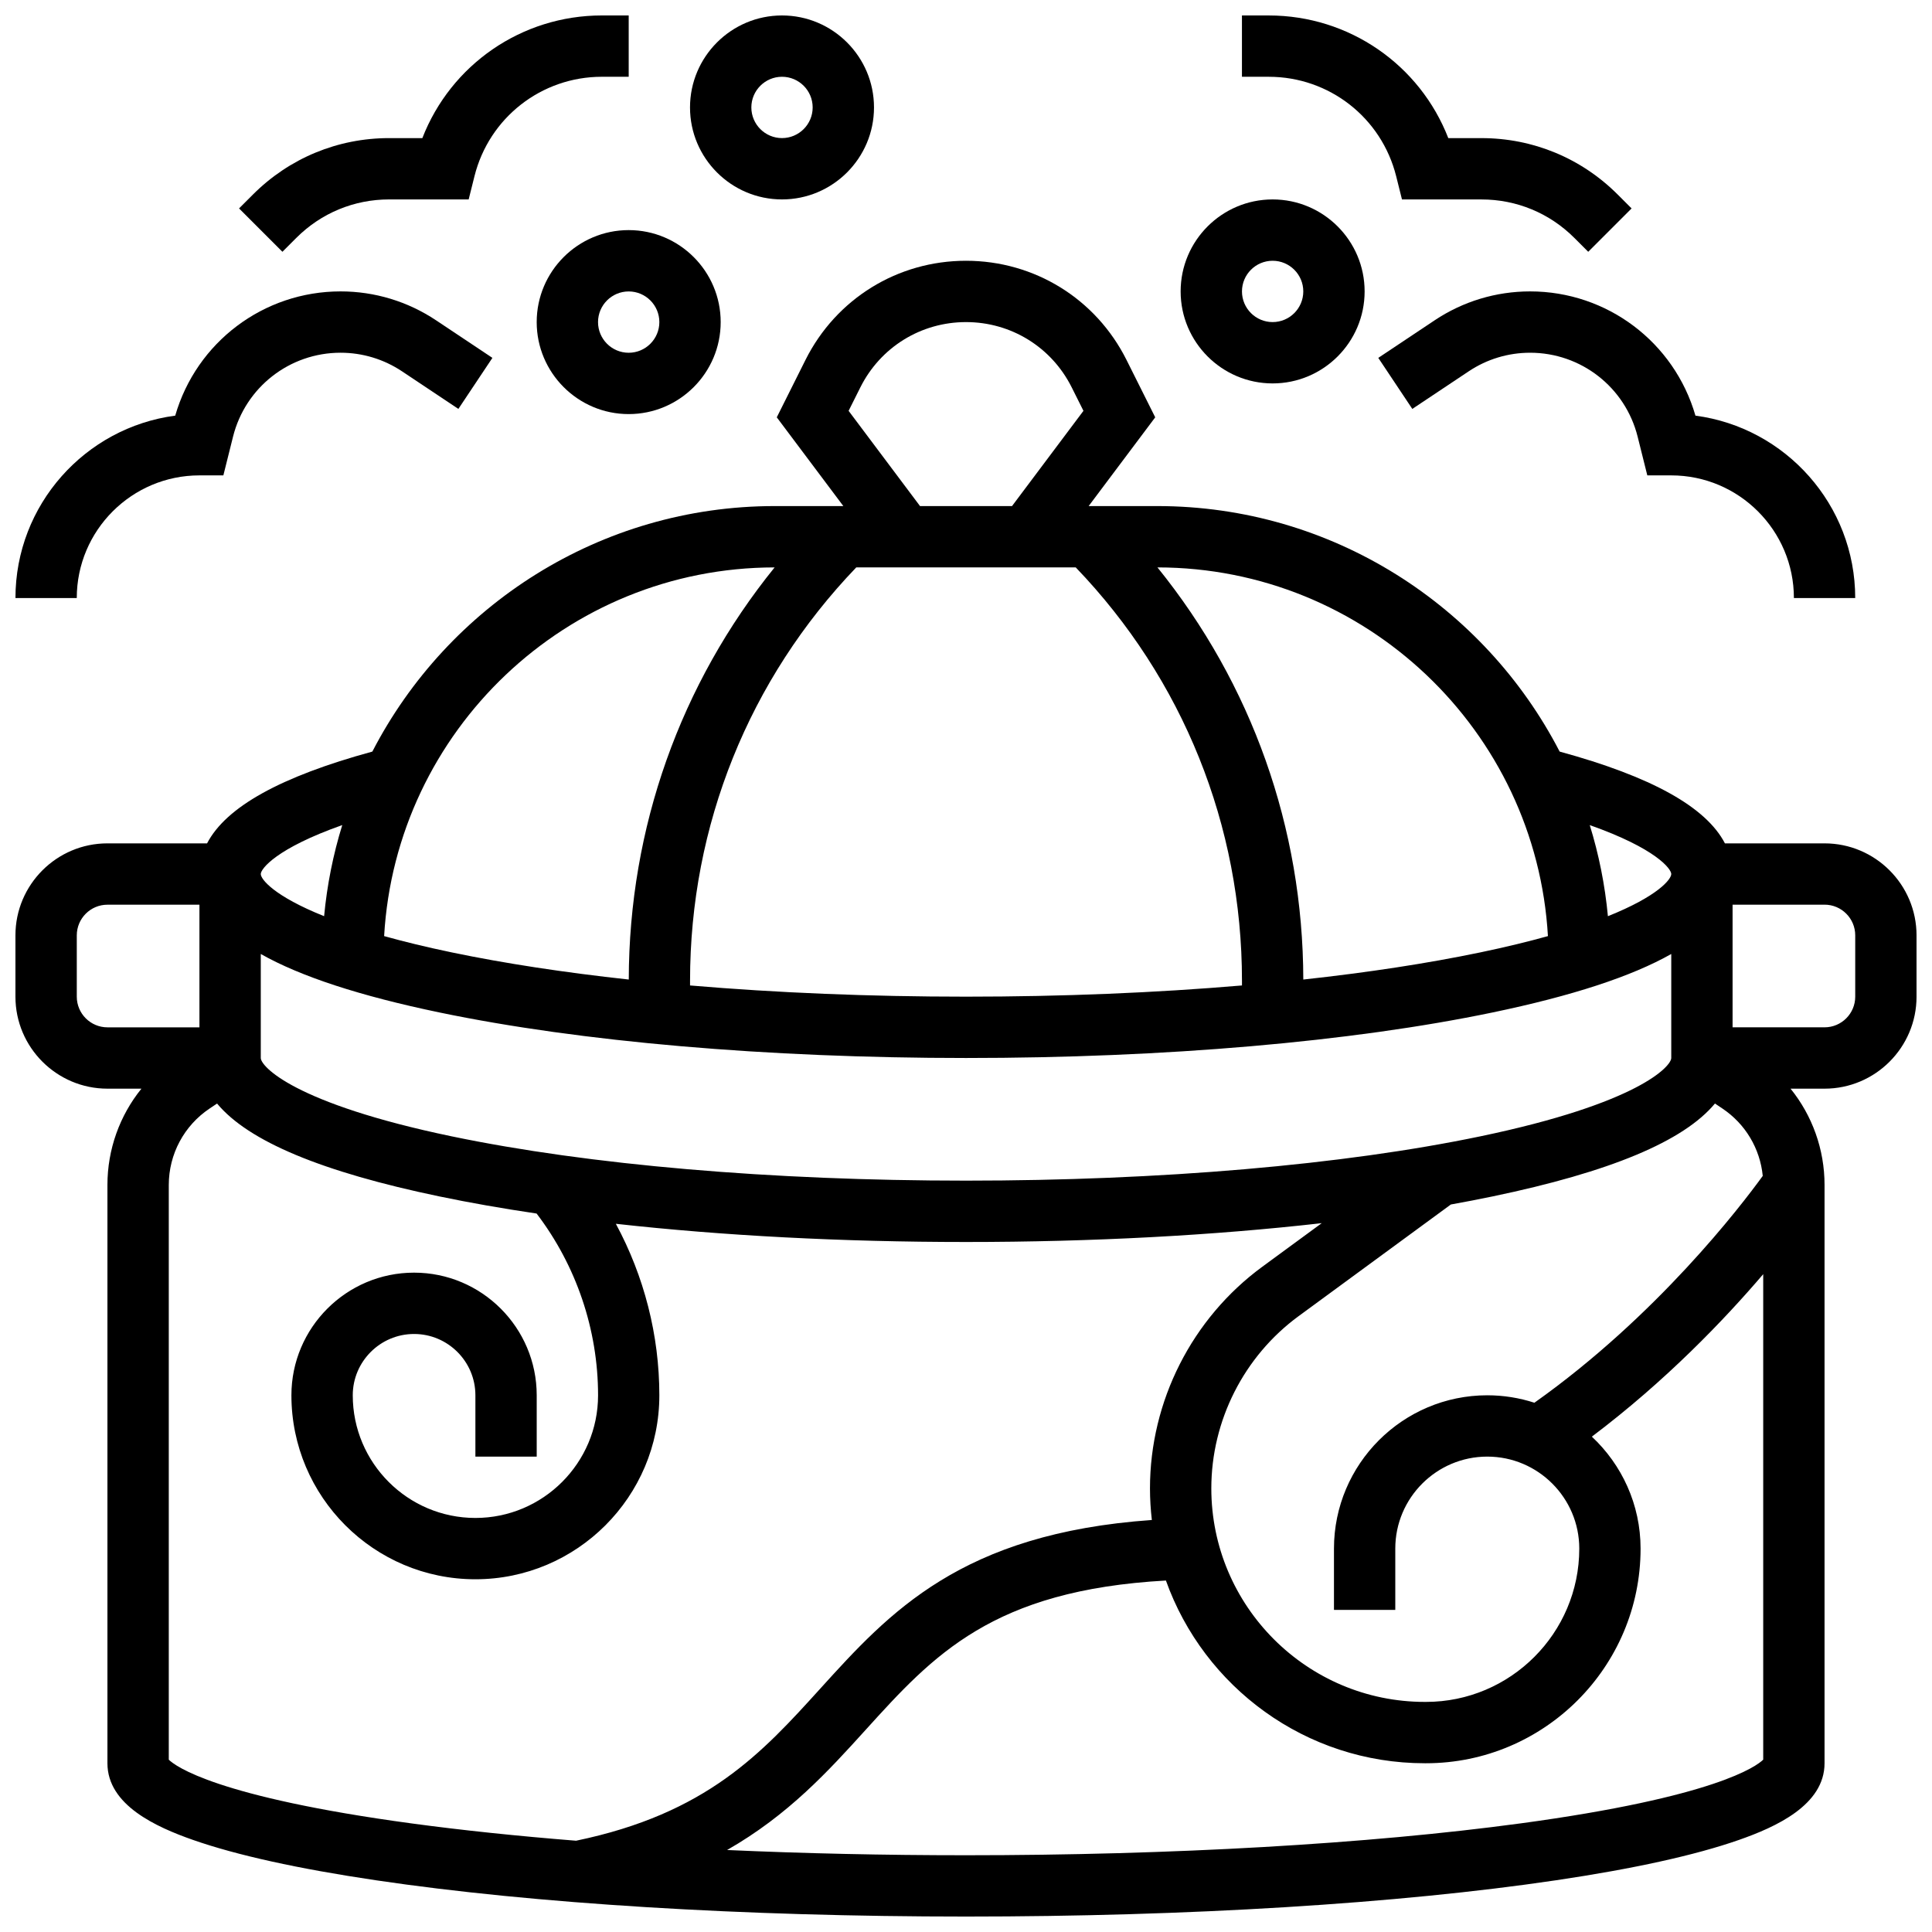
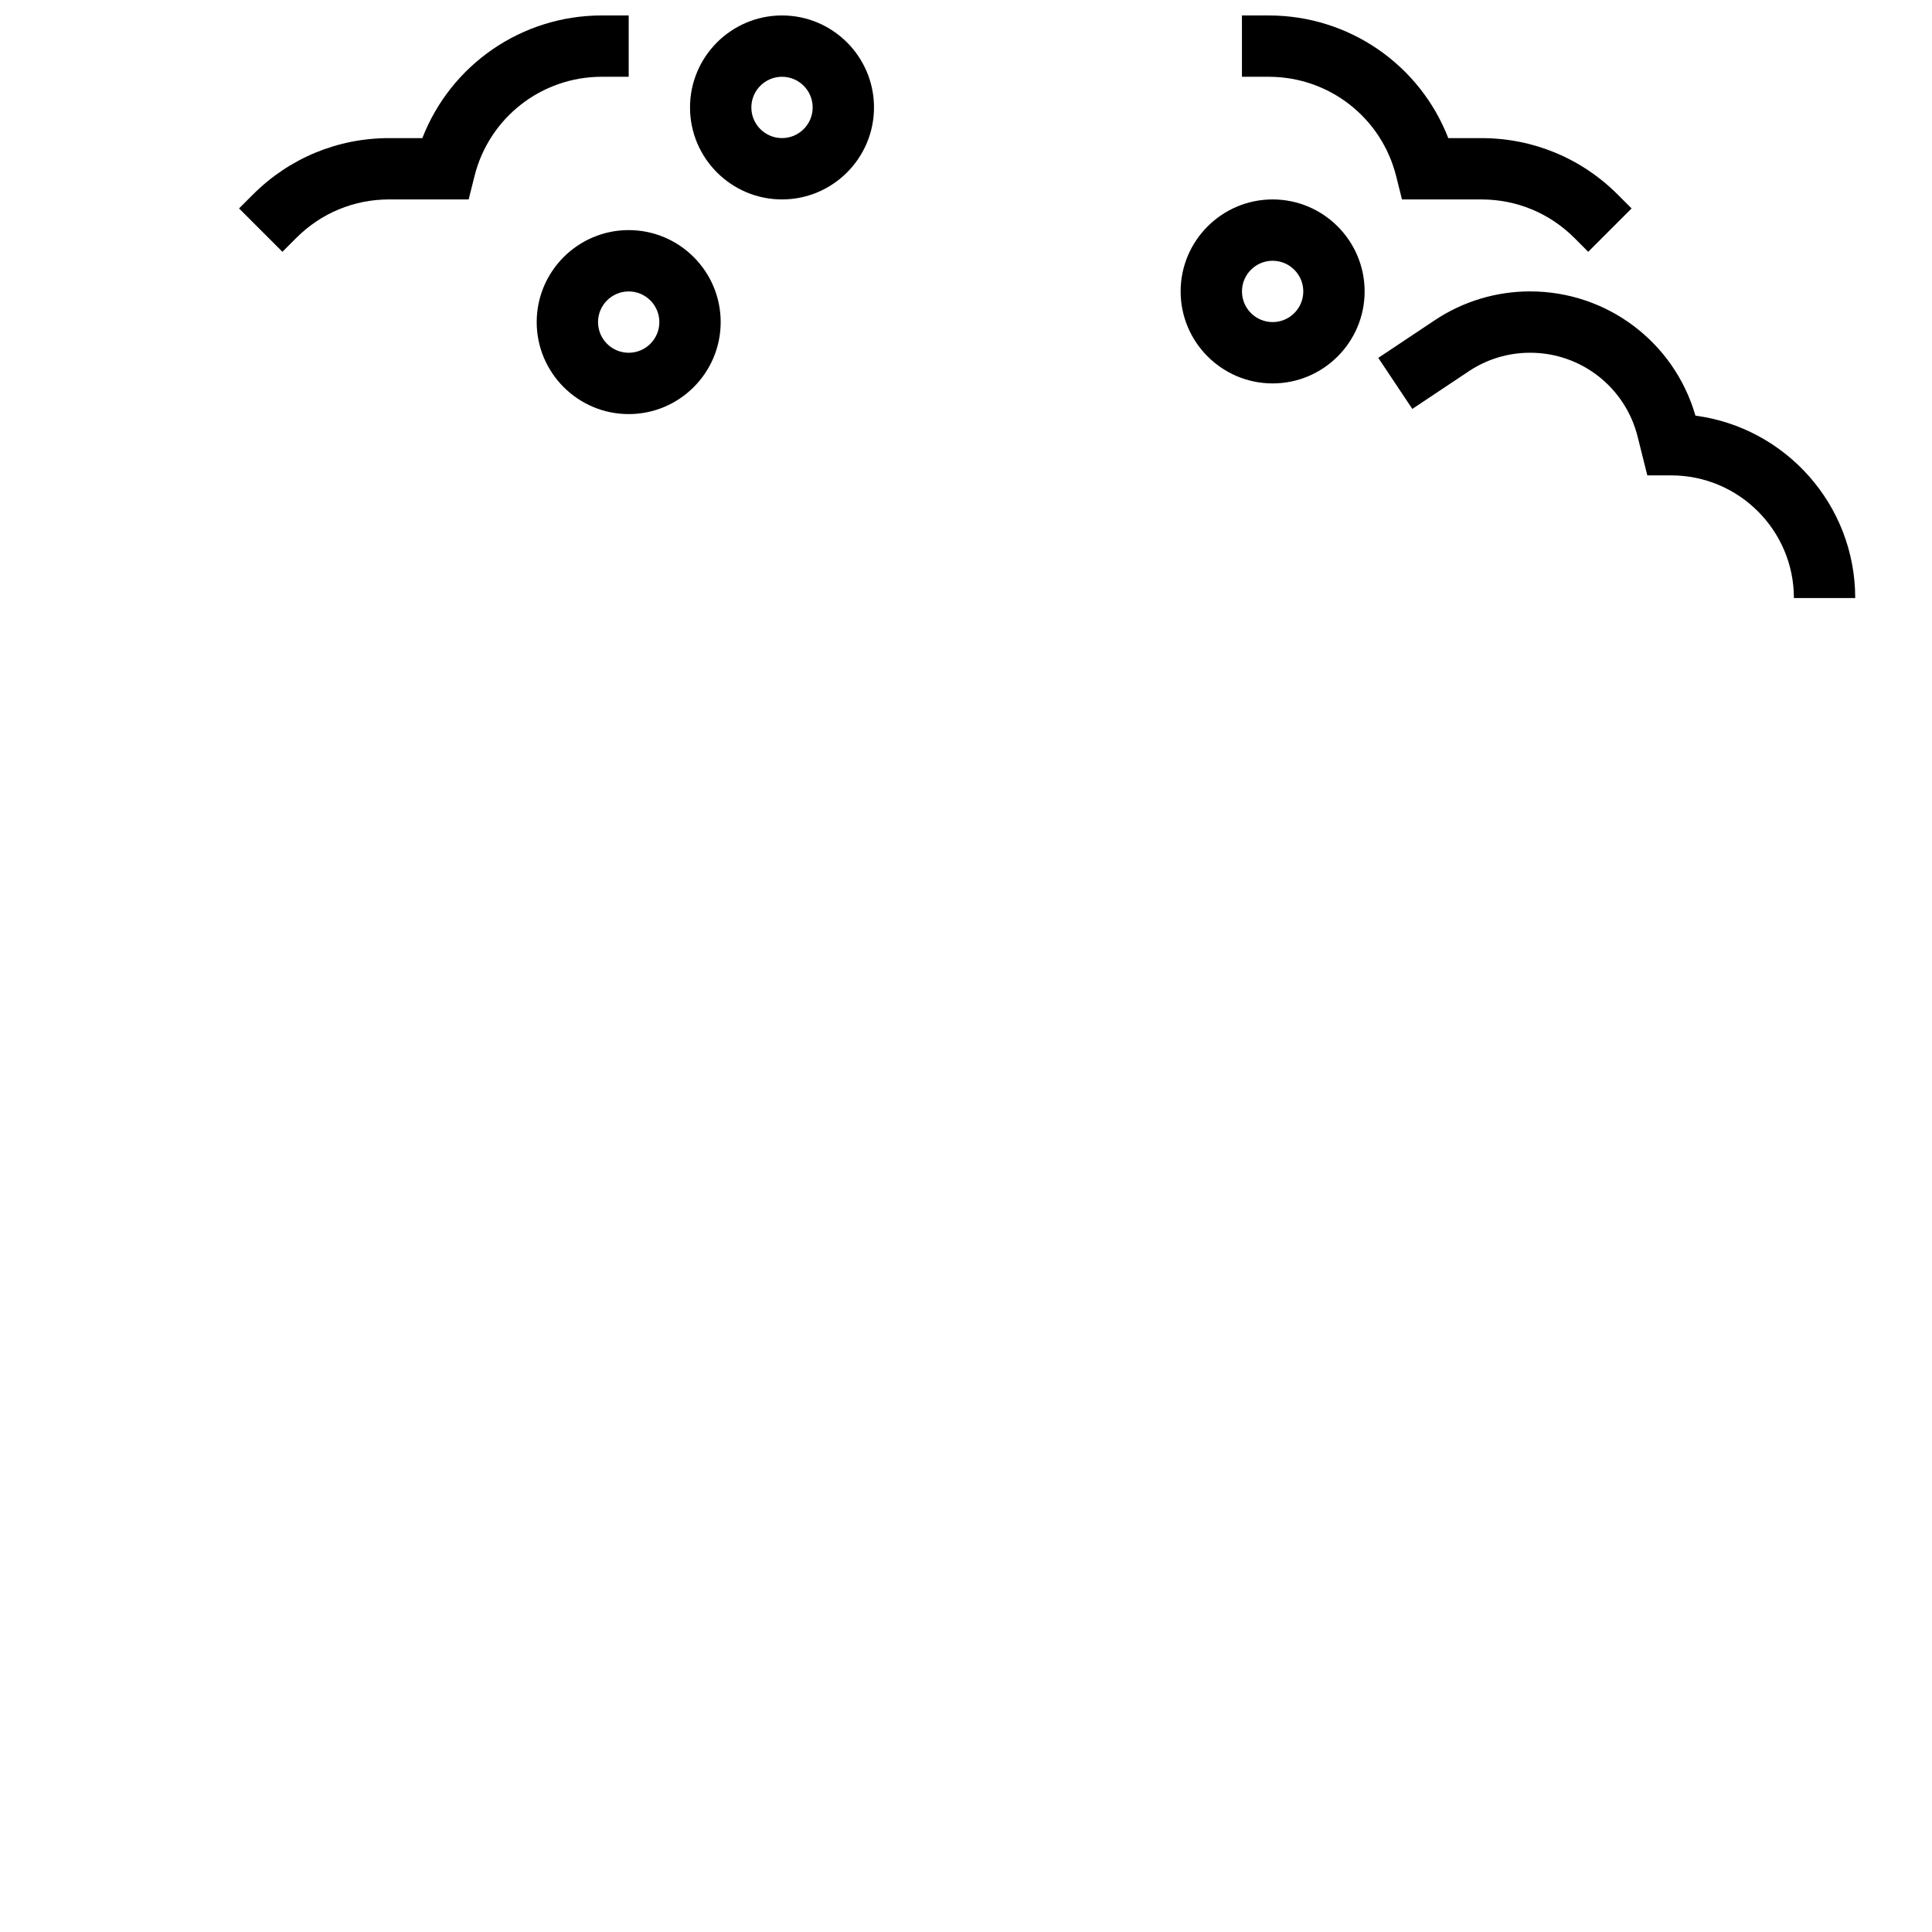
<svg xmlns="http://www.w3.org/2000/svg" width="800px" height="800px" version="1.1" viewBox="144 144 512 512">
  <defs>
    <clipPath id="e">
      <path d="m148.09 213h503.81v438.9h-503.81z" />
    </clipPath>
    <clipPath id="d">
      <path d="m473 148.09h104v62.906h-104z" />
    </clipPath>
    <clipPath id="c">
-       <path d="m148.09 221h126.91v82h-126.91z" />
-     </clipPath>
+       </clipPath>
    <clipPath id="b">
      <path d="m207 148.09h104v62.906h-104z" />
    </clipPath>
    <clipPath id="a">
      <path d="m326 148.09h50v48.906h-50z" />
    </clipPath>
  </defs>
  <g clip-path="url(#e)">
-     <path d="m627.53 367.5h-26.406c-5.027-9.668-19.488-17.684-43.801-24.324-19.961-38.609-60.273-65.062-106.65-65.062h-18.168l17.641-23.52-7.598-15.191c-8.109-16.223-24.414-26.297-42.547-26.297-18.137 0-34.438 10.078-42.547 26.297l-7.598 15.191 17.641 23.52h-18.168c-46.379 0-86.691 26.453-106.65 65.062-24.312 6.641-38.773 14.656-43.801 24.324h-26.406c-13.441 0-24.379 10.934-24.379 24.379v16.25c0 13.441 10.938 24.379 24.379 24.379h9.012c-5.762 7.125-9.012 16.086-9.012 25.52v153.25c0 11.094 12.945 16.91 22.68 20.32 11.535 4.039 27.859 7.641 48.516 10.699 41.82 6.199 97.34 9.609 156.33 9.609s114.51-3.41 156.33-9.609c20.656-3.059 36.98-6.66 48.516-10.699 9.734-3.41 22.68-9.227 22.68-20.32v-153.25c0-9.434-3.25-18.395-9.012-25.523l9.012 0.004c13.441 0 24.379-10.934 24.379-24.379v-16.25c-0.004-13.445-10.941-24.379-24.379-24.379zm-27.109 70.246c6.125 4.082 10.016 10.645 10.727 17.879-5.809 8.016-28.055 37.109-60.516 60.113-3.938-1.277-8.133-1.973-12.488-1.973-22.402 0-40.629 18.227-40.629 40.629v16.25h16.25v-16.25c0-13.441 10.938-24.379 24.379-24.379s24.379 10.938 24.379 24.379c0 22.402-18.227 40.629-40.629 40.629h-0.289c-31.207 0.004-56.594-25.383-56.594-56.59 0-17.957 8.645-35.016 23.125-45.637l40.355-29.594c3.797-0.68 7.492-1.395 11.07-2.141 31.125-6.484 50.602-14.602 58.918-24.617zm-336.66 7.41c-42.055-8.762-50.652-18.617-50.652-20.777v-27.562c10.547 5.965 26.273 11.105 47.336 15.492 37.367 7.785 86.93 12.07 139.56 12.07s102.2-4.289 139.56-12.07c21.066-4.391 36.789-9.527 47.336-15.492v27.562c0 2.16-8.598 12.012-50.652 20.773-36.305 7.566-84.691 11.73-136.24 11.73-51.555 0-99.941-4.164-136.25-11.727zm107.16-150.79h58.16c28.434 29.621 44.055 68.398 44.055 109.58v1.211c-22.883 1.945-47.621 2.969-73.133 2.969-25.516 0-50.25-1.023-73.133-2.969v-1.211c-0.004-41.184 15.621-79.961 44.051-109.58zm215.98 81.262c0 1.371-3.484 5.848-16.789 11.176-0.781-8.32-2.41-16.402-4.809-24.145 17.527 6.188 21.598 11.602 21.598 12.969zm-32.68 16.449c-5.18 1.445-11.125 2.902-17.969 4.328-13.996 2.914-29.789 5.324-46.863 7.184-0.082-40.234-13.688-78.367-38.652-109.22 55.141 0.027 100.36 43.32 103.48 97.707zm-185.33-139.2 3.106-6.207c5.336-10.676 16.07-17.312 28.012-17.312 11.938 0 22.672 6.633 28.012 17.312l3.106 6.207-18.93 25.238h-24.379zm-19.609 41.492c-24.969 30.852-38.574 68.984-38.652 109.22-17.074-1.863-32.867-4.269-46.863-7.184-6.844-1.426-12.789-2.879-17.969-4.328 3.121-54.387 48.336-97.68 103.48-97.707zm-114.58 68.285c-2.398 7.746-4.027 15.824-4.809 24.145-13.301-5.324-16.785-9.801-16.785-11.172 0-1.367 4.07-6.781 21.594-12.973zm-70.352 45.477v-16.25c0-4.481 3.644-8.125 8.125-8.125h24.379v32.504l-24.375-0.004c-4.481 0-8.129-3.644-8.129-8.125zm24.379 202.2v-152.3c0-8.168 4.059-15.754 10.855-20.285l1.941-1.297c8.312 10.012 27.789 18.133 58.918 24.617 8.051 1.676 16.672 3.191 25.762 4.535 10.52 13.801 16.289 30.781 16.289 48.168 0 17.922-14.582 32.504-32.504 32.504s-32.504-14.582-32.504-32.504c0-8.961 7.293-16.25 16.25-16.25 8.961 0 16.25 7.293 16.25 16.25v16.25h16.25v-16.25c0-17.922-14.582-32.504-32.504-32.504-17.922 0-32.504 14.582-32.504 32.504 0 26.883 21.871 48.754 48.754 48.754 26.883 0 48.754-21.871 48.754-48.754 0-15.926-4.031-31.562-11.527-45.453 28.262 3.152 59.93 4.824 92.797 4.824 33.449 0 65.648-1.734 94.273-4.992l-15.75 11.551c-18.641 13.668-29.77 35.625-29.77 58.738 0 2.832 0.18 5.625 0.496 8.375-50.574 3.559-69.543 24.465-87.906 44.727-15.414 17.008-29.992 33.074-64.68 40.27-15.566-1.242-30.172-2.769-43.461-4.566-51.91-7.023-62.73-15.199-64.48-16.91zm358.07 16.906c-40.145 5.43-92.277 8.422-146.8 8.422-21.684 0-42.988-0.473-63.312-1.387 16.273-9.293 26.895-21 36.699-31.82 17.961-19.82 33.598-37.039 79.594-39.594 10.059 28.188 37.016 48.422 68.617 48.422h0.289c31.363 0 56.883-25.516 56.883-56.883 0-11.695-4.977-22.246-12.914-29.668 19.543-14.73 35.031-30.895 45.414-43.059v128.66c-1.746 1.715-12.566 9.891-64.473 16.91zm88.855-219.11c0 4.481-3.644 8.125-8.125 8.125h-24.379v-32.504h24.379c4.481 0 8.125 3.644 8.125 8.125z" />
-   </g>
+     </g>
  <path d="m524.19 228.89-14.93 9.953 9.016 13.523 14.934-9.953c4.836-3.231 10.469-4.934 16.285-4.934 13.504 0 25.219 9.148 28.496 22.246l2.562 10.258h6.344c17.922 0 32.504 14.582 32.504 32.504h16.25c0-24.711-18.473-45.184-42.34-48.336-5.625-19.469-23.41-32.926-43.816-32.926-9.039 0-17.789 2.652-25.305 7.664z" />
  <g clip-path="url(#d)">
    <path d="m514 190.7 1.539 6.156h21.074c9.293 0 18.027 3.617 24.598 10.188l3.684 3.684 11.492-11.492-3.684-3.684c-9.641-9.641-22.457-14.949-36.09-14.949h-8.801c-7.543-19.422-26.273-32.504-47.559-32.504h-7.125v16.25h7.125c15.992 0 29.867 10.836 33.746 26.352z" />
  </g>
  <g clip-path="url(#c)">
    <path d="m196.85 269.98h6.344l2.562-10.258c3.281-13.098 14.996-22.246 28.5-22.246 5.816 0 11.449 1.707 16.293 4.934l14.93 9.953 9.016-13.523-14.93-9.953c-7.519-5.012-16.273-7.664-25.309-7.664-20.406 0-38.191 13.453-43.82 32.926-23.867 3.148-42.34 23.625-42.34 48.336h16.25c0-17.926 14.582-32.504 32.504-32.504z" />
  </g>
  <g clip-path="url(#b)">
    <path d="m222.53 207.04c6.57-6.57 15.305-10.191 24.598-10.191h21.074l1.539-6.156c3.875-15.512 17.754-26.348 33.746-26.348h7.125v-16.25h-7.125c-21.285 0-40.016 13.082-47.559 32.504h-8.801c-13.633 0-26.449 5.309-36.09 14.949l-3.684 3.684 11.492 11.492z" />
  </g>
  <g clip-path="url(#a)">
    <path d="m351.24 196.85c13.441 0 24.379-10.934 24.379-24.379 0-13.441-10.938-24.375-24.379-24.375-13.441 0-24.379 10.934-24.379 24.379 0 13.441 10.938 24.375 24.379 24.375zm0-32.504c4.481 0 8.125 3.644 8.125 8.125s-3.644 8.125-8.125 8.125c-4.481 0-8.125-3.644-8.125-8.125 0-4.477 3.644-8.125 8.125-8.125z" />
  </g>
  <path d="m310.61 204.98c-13.441 0-24.379 10.934-24.379 24.379 0 13.441 10.938 24.379 24.379 24.379 13.441 0 24.379-10.934 24.379-24.379 0-13.445-10.938-24.379-24.379-24.379zm0 32.504c-4.481 0-8.125-3.644-8.125-8.125s3.644-8.125 8.125-8.125 8.125 3.644 8.125 8.125c0 4.477-3.644 8.125-8.125 8.125z" />
  <path d="m481.26 245.61c13.441 0 24.379-10.934 24.379-24.379 0-13.441-10.938-24.379-24.379-24.379-13.441 0-24.379 10.934-24.379 24.379 0 13.441 10.938 24.379 24.379 24.379zm0-32.504c4.481 0 8.125 3.644 8.125 8.125 0 4.481-3.644 8.125-8.125 8.125-4.481 0-8.125-3.644-8.125-8.125 0-4.481 3.644-8.125 8.125-8.125z" />
</svg>